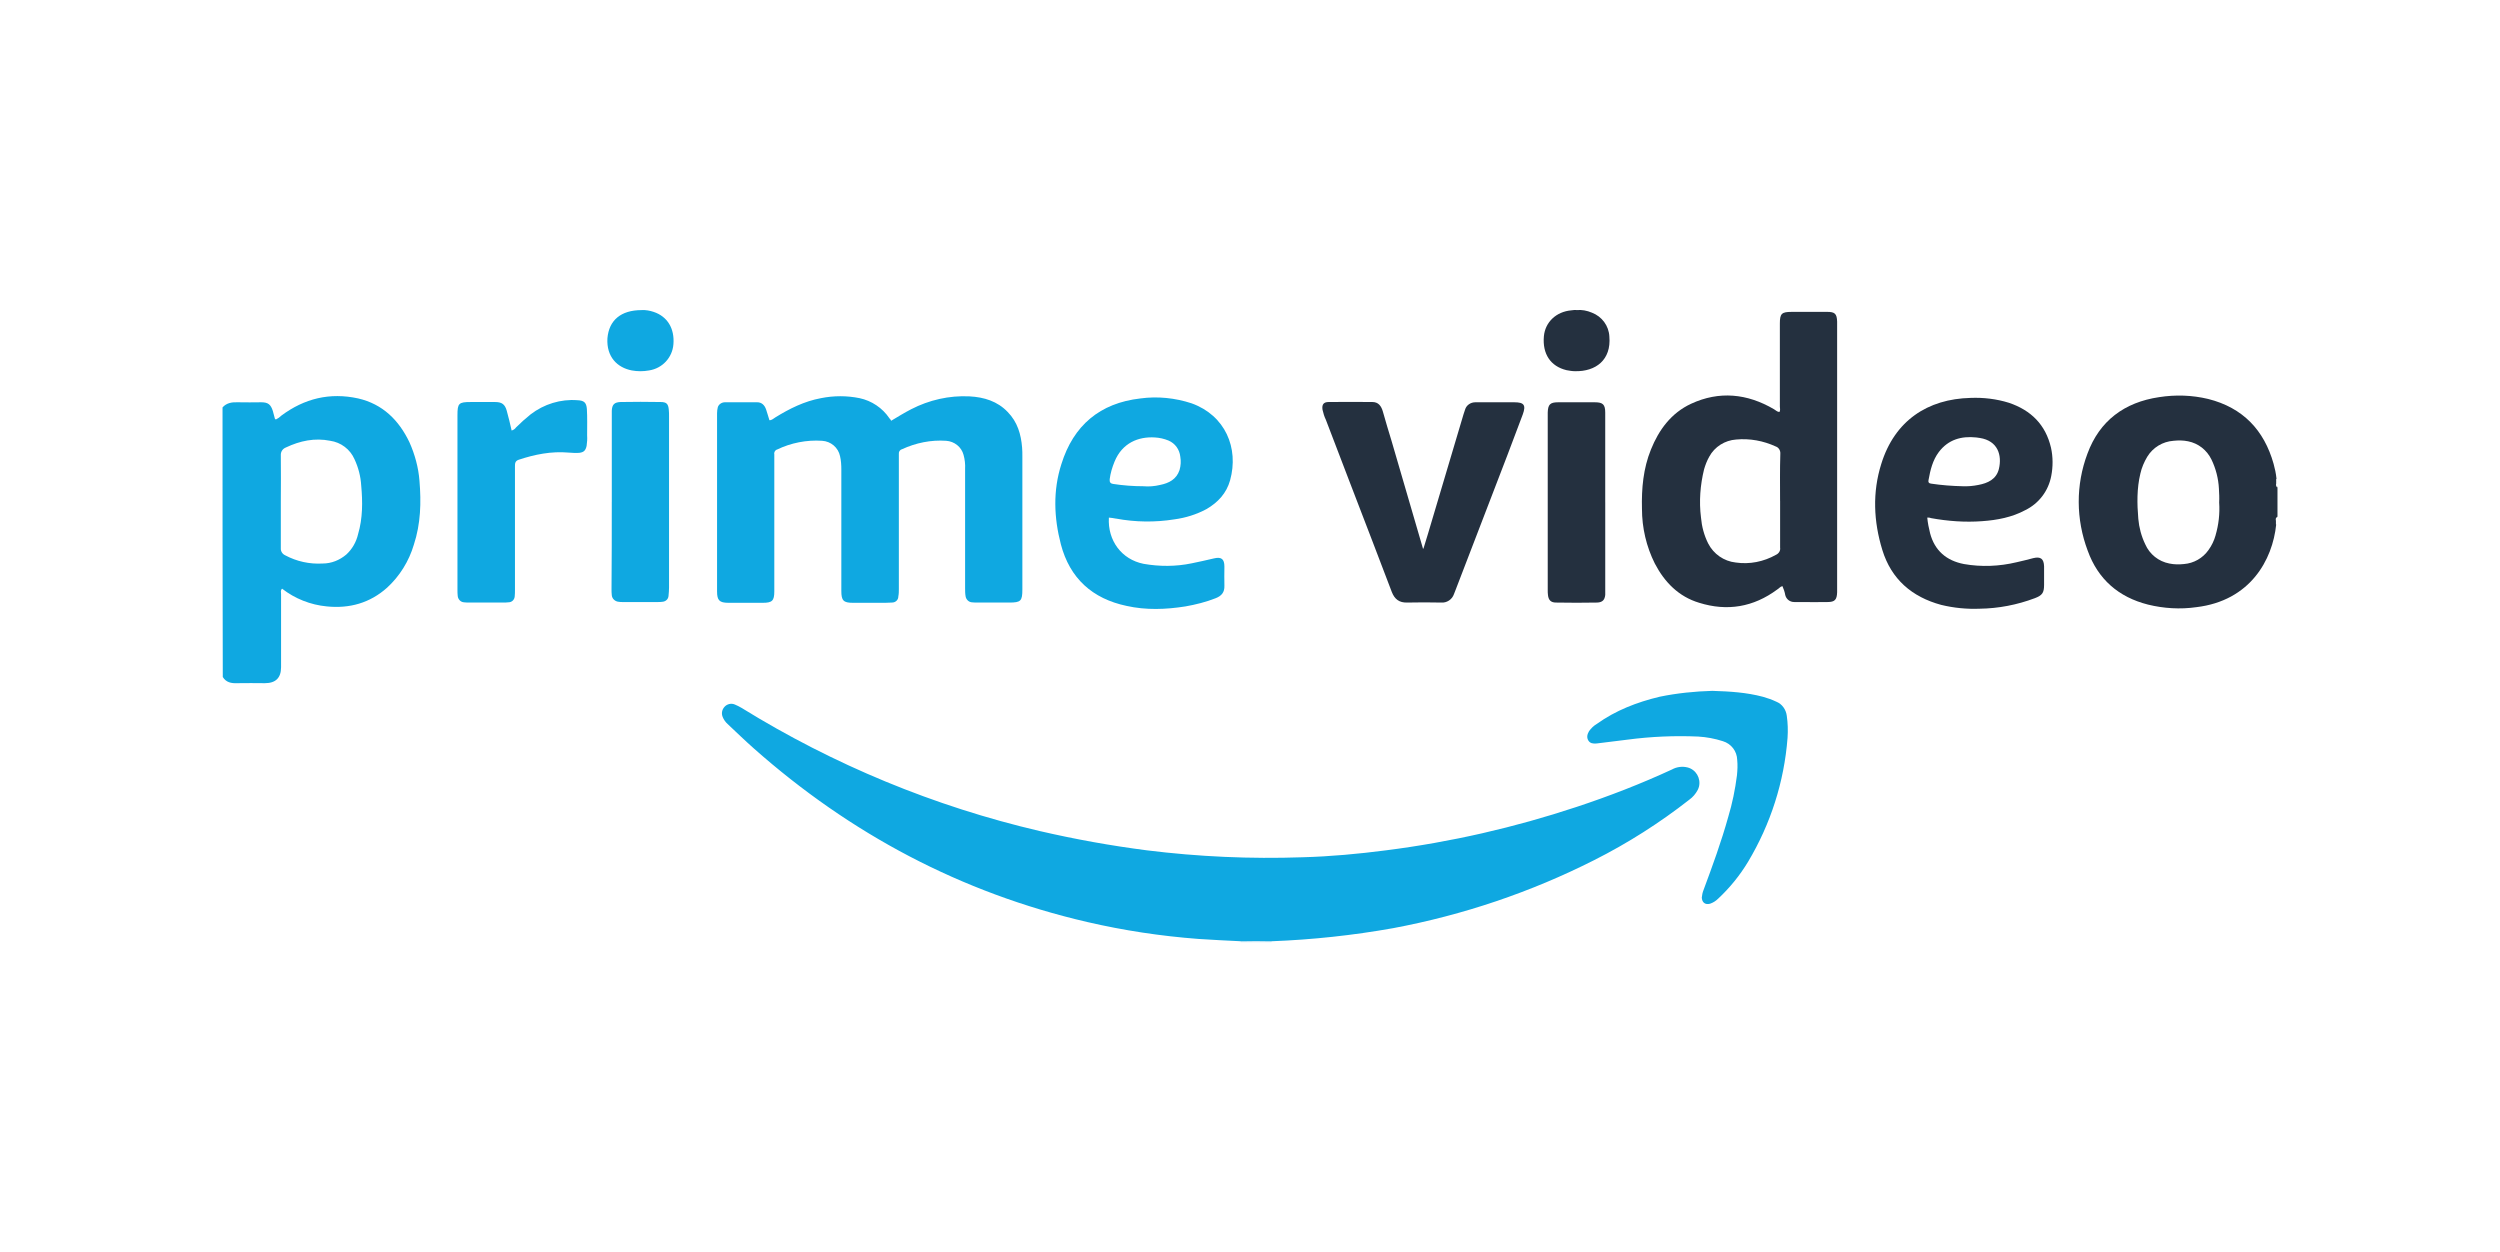
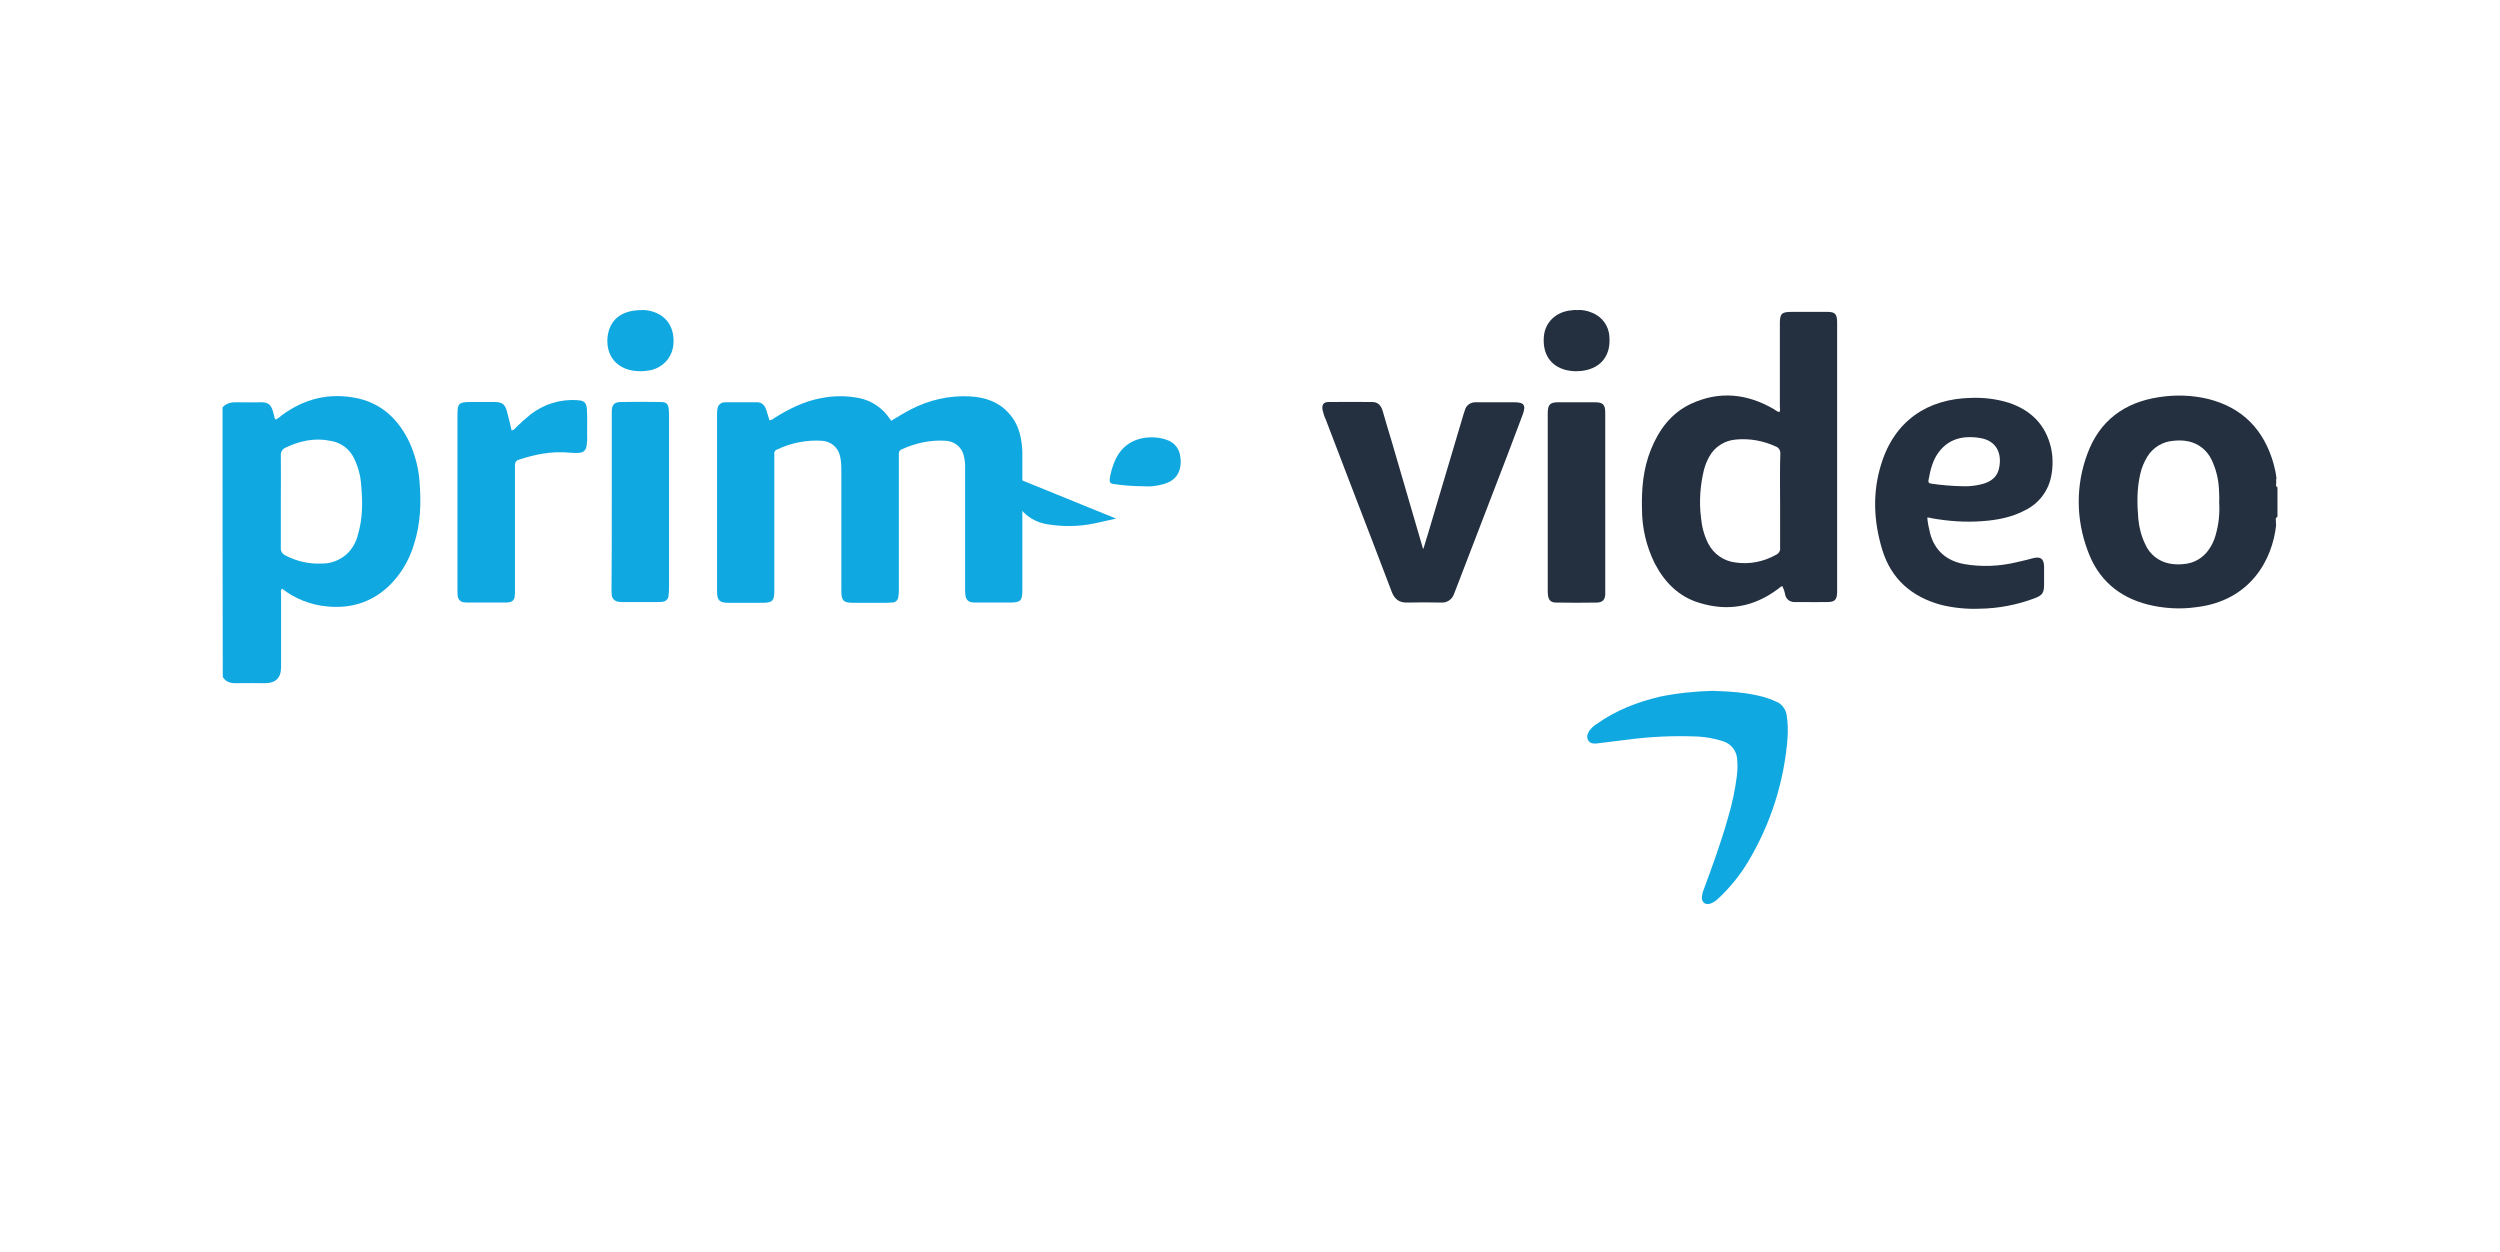
<svg xmlns="http://www.w3.org/2000/svg" id="Calque_1" data-name="Calque 1" viewBox="0 0 1500.44 751.56">
  <defs>
    <style>      .cls-1 {        fill: #24303f;      }      .cls-2 {        fill: #d2ecf8;      }      .cls-3 {        fill: #0fa8e1;      }    </style>
  </defs>
  <g id="Layer_2" data-name="Layer 2">
    <g id="Ebene_1" data-name="Ebene 1">
-       <path class="cls-2" d="M744.6,565.53v-.62c.62-.77,1.7-1.23,2.62-1.08,4.47-.15,8.78-.15,13.25,0,.92,0,2,.31,2.62,1.08v.62h-18.49Z" />
-       <path class="cls-3" d="M763.09,564.91c-6.16-.15-12.33-.15-18.49,0-8.48-.46-16.95-.77-25.43-1.39-22.5-1.7-44.85-5.09-66.73-10.17-75.67-17.57-142.09-52.86-200.03-104.18-5.39-4.78-10.48-9.71-15.72-14.64-1.23-1.08-2.31-2.62-2.93-4.16-.92-2.16-.46-4.47,1.08-6.16s4.01-2.31,6.16-1.39c1.39.62,2.77,1.23,4.01,2,55.33,34.21,115.74,59.18,179.07,73.97,21.27,4.93,42.69,8.78,64.26,11.56,30.98,3.85,62.26,5.24,93.39,4.16,16.8-.46,33.44-2,50.09-4.16,38.84-4.93,77.21-13.72,114.35-26.04,19.57-6.47,38.68-13.87,57.33-22.5,2.77-1.54,6.16-2,9.25-1.23,5.09,1.23,8.17,6.47,6.93,11.56-.15.62-.46,1.39-.77,2-1.23,2.31-2.93,4.32-5.09,5.86-17.72,13.87-36.83,26.04-57.02,36.22-38.06,19.26-78.75,32.98-120.67,40.84-24.2,4.32-48.54,6.93-73.05,7.86Z" />
      <path class="cls-3" d="M534.86,252.53c3.85-2.31,7.86-4.78,12.02-6.93,10.79-5.55,22.81-8.32,34.98-7.71,8.78.46,16.8,2.93,22.96,9.4,5.86,6.01,8.01,13.41,8.63,21.42.15,1.7.15,3.39.15,5.24v79.83c0,6.93-.92,7.86-7.86,7.86h-18.8c-1.23,0-2.47,0-3.7-.15-1.85-.15-3.39-1.7-3.7-3.54-.31-1.7-.31-3.39-.31-5.09v-71.35c.15-2.93-.15-5.7-.92-8.48-1.23-4.78-5.55-8.17-10.48-8.48-9.09-.62-18.18,1.23-26.51,5.09-1.23.31-2,1.54-1.85,2.77v81.06c0,1.54,0,2.93-.31,4.47,0,2.16-1.7,3.7-3.85,3.7h0c-2.31.15-4.62.15-7.09.15h-16.34c-5.7,0-6.93-1.39-6.93-7.09v-72.89c0-2.62-.15-5.39-.77-8.01-1.08-5.24-5.55-8.94-10.79-9.25-9.25-.62-18.65,1.23-26.97,5.24-1.23.31-2,1.7-1.7,2.93v82.14c0,5.7-1.23,6.93-6.93,6.93h-20.65c-5.39,0-6.78-1.54-6.78-6.78v-106.95c0-1.23.15-2.47.46-3.7.62-1.85,2.47-2.93,4.32-2.93h19.26c2.77,0,4.47,1.7,5.39,4.32.77,2.16,1.23,4.16,2,6.47,1.54,0,2.47-1.08,3.54-1.7,8.48-5.24,17.41-9.71,27.43-11.56,7.71-1.54,15.41-1.54,23.12,0,7.24,1.54,13.72,5.86,17.88,12.02.31.46.62.77.92,1.08-.15.15,0,.15.15.46Z" />
      <path class="cls-1" d="M854.32,329.28c.92-3.08,1.85-6.01,2.77-9.09,7.09-23.89,14.18-47.62,21.27-71.51l.92-2.77c.77-2.77,3.39-4.47,6.16-4.47h23.42c5.86,0,7.09,1.7,5.09,7.24l-9.25,24.5c-10.33,26.81-20.65,53.78-30.98,80.6-.31.92-.77,1.85-1.08,2.77-1.08,3.24-4.32,5.39-7.71,5.09-6.78-.15-13.56-.15-20.34,0-4.78.15-7.55-2-9.25-6.32-3.85-10.17-7.86-20.5-11.71-30.67-9.25-24.2-18.65-48.39-27.89-72.74-.92-1.85-1.54-4.01-2-6.01-.46-3.08.62-4.62,3.7-4.62,8.78-.15,17.57,0,26.2,0,3.7,0,5.39,2.47,6.32,5.7,1.7,5.86,3.39,11.87,5.24,17.72,6.32,21.42,12.48,43,18.8,64.42-.15.15,0,.15.31.15Z" />
      <path class="cls-3" d="M307.08,258.39c1.08-.31,2-.92,2.62-1.85,2.77-2.77,5.7-5.39,8.78-7.86,8.01-6.16,18.03-9.25,28.05-8.48,4.01.15,5.39,1.39,5.7,5.24.31,5.24.15,10.63.15,15.87.15,2.16,0,4.16-.31,6.32-.62,2.77-1.7,3.85-4.47,4.16-2.16.15-4.16,0-6.32-.15-10.33-.92-20.34,1.08-30.05,4.32-2.16.77-2.16,2.31-2.16,4.01v73.97c0,1.39,0,2.62-.15,4.01-.15,2-1.7,3.54-3.7,3.54-1.08.15-2.31.15-3.39.15h-20.03c-1.08,0-2.31,0-3.39-.15-2-.15-3.54-1.85-3.7-3.85-.15-1.23-.15-2.47-.15-3.7v-104.79c0-7.09.77-7.86,7.86-7.86h14.79c4.01,0,5.86,1.39,6.93,5.24s2,7.71,2.93,11.87Z" />
      <path class="cls-3" d="M1028,414.65c10.17.31,20.19.92,30.05,3.54,2.77.77,5.39,1.7,8.01,2.93,3.54,1.39,5.86,4.78,6.32,8.48.62,4.32.77,8.78.46,13.25-2,26.35-10.17,51.78-23.73,74.43-4.93,8.17-10.94,15.57-17.88,22.04-1.39,1.39-3.08,2.47-4.93,3.08-2.93.77-4.78-.77-4.93-3.7.15-1.54.46-3.08,1.08-4.62,5.39-14.49,10.63-28.82,14.79-43.77,2.47-8.17,4.16-16.49,5.24-24.97.31-3.08.46-6.16.15-9.25-.15-5.24-3.54-9.71-8.63-11.25-4.78-1.54-9.71-2.47-14.79-2.77-14.18-.62-28.36,0-42.38,1.85l-18.65,2.31c-2,.15-3.85,0-4.93-1.85s-.62-3.7.46-5.55c1.23-1.7,2.77-3.24,4.62-4.32,11.4-8.17,24.2-13.1,37.76-16.34,10.48-2.16,21.11-3.24,31.9-3.54Z" />
      <path class="cls-1" d="M963.43,301.54v55.48c-.31,3.08-1.7,4.47-4.78,4.62-8.32.15-16.49.15-24.81,0-3.08,0-4.47-1.54-4.78-4.47-.15-.92-.15-2-.15-2.93v-106.64c.15-4.78,1.39-6.16,6.16-6.16h22.19c4.78,0,6.16,1.39,6.16,6.16v53.94h0Z" />
      <path class="cls-3" d="M367.18,301.23v-54.71c.15-3.7,1.54-5.09,5.24-5.24,8.01-.15,16.03-.15,24.04,0,3.54,0,4.62,1.08,4.93,4.62.15,1.39.15,2.62.15,4.01v102.64c0,1.7-.15,3.39-.31,5.09-.15,2-1.7,3.39-3.7,3.54-.92.15-1.7.15-2.62.15h-21.42c-.77,0-1.39,0-2.16-.15-2.16-.15-4.01-1.85-4.16-4.01-.15-1.23-.15-2.47-.15-3.7.15-17.11.15-34.67.15-52.24Z" />
      <path class="cls-3" d="M385.06,186.11c2.47-.15,4.93.31,7.24,1.08,8.32,2.77,12.64,10.02,11.87,19.42-.62,8.01-6.63,14.49-14.64,15.72-3.39.62-6.93.62-10.33,0-8.78-1.7-15.26-8.17-14.64-19.26.92-10.94,8.17-16.95,20.5-16.95Z" />
      <path class="cls-1" d="M946.33,186.11c3.08-.31,6.16.31,9.09,1.54,6.01,2.31,10.17,7.86,10.48,14.33,1.23,14.02-8.17,21.11-20.65,20.8-1.7,0-3.39-.31-5.09-.62-9.55-2.31-14.49-9.71-13.56-20.34.77-8.48,7.4-14.79,16.49-15.56,1.08-.15,2.16-.31,3.24-.15Z" />
      <path class="cls-3" d="M251.76,288.59c-.62-8.01-2.77-15.87-6.01-23.12-6.32-13.25-16.03-22.96-30.82-26.35-16.95-3.7-32.21,0-46.08,10.33-.92.92-2,1.7-3.24,2.31-.31-.15-.62-.31-.62-.46-.46-1.54-.77-3.08-1.23-4.62-1.23-3.85-2.77-5.24-6.93-5.24-4.62,0-9.4.15-14.02,0-3.54-.15-6.78.31-9.25,3.08,0,53.94,0,108.03.15,161.81,2,3.24,5.09,3.85,8.63,3.7,5.55-.15,11.1,0,16.64,0q9.71,0,9.71-9.55v-43.92c0-1.08-.46-2.31.62-3.24,7.71,6.01,17.11,9.71,26.81,10.63,13.56,1.39,25.89-2,36.22-11.25,7.55-6.93,13.1-15.87,16.03-25.74,4.16-12.64,4.47-25.43,3.39-38.37ZM214.93,320.49c-1.08,4.78-3.54,9.09-7.09,12.33-4.01,3.39-8.94,5.39-14.18,5.39-7.86.46-15.56-1.23-22.5-4.93-1.7-.77-2.77-2.47-2.62-4.32v-27.89c0-9.25.15-18.49,0-27.74-.15-2.16,1.08-4.01,3.08-4.78,8.48-4.01,17.26-5.86,26.51-4.01,6.47.92,12.02,5.09,14.64,11.1,2.31,4.93,3.7,10.33,4.01,15.72.92,9.86.92,19.73-1.85,29.13Z" />
      <path class="cls-1" d="M1366.73,291.98v.62c-.62-.62-.92-1.54-.62-2.31v-1.23s0-.15.15-.15h-.15v-1.54h.31c0-.15-.15-.15-.15-.31-.31-2.93-.92-5.86-1.7-8.63-5.7-20.34-18.49-33.75-39.3-38.99-9.71-2.31-19.57-2.62-29.43-1.08-20.8,3.08-35.75,14.18-43,33.9-7.09,18.8-6.93,39.45.15,58.25,6.16,17.11,18.49,27.89,36.22,32.36,9.4,2.31,19.26,2.93,28.97,1.54,32.36-3.85,45.77-28.36,47.93-49.62h-.15v-2.16c-.15-.92-.31-1.7.62-2.31v.31c0-.15.15-.46.31-.62v-17.72c0-.15-.15-.15-.15-.31ZM1329.75,321.26c-.92,3.24-2.31,6.16-4.32,8.94-3.39,4.78-8.78,7.86-14.64,8.32-2.93.31-5.86.31-8.78-.31-6.47-1.23-11.87-5.55-14.49-11.56-2.31-4.78-3.7-10.02-4.16-15.26-.77-9.09-.92-18.18,1.23-27.12.77-3.54,2.31-7.09,4.16-10.17,3.39-5.55,9.25-9.09,15.72-9.55,2.93-.31,5.86-.31,8.78.31,6.16,1.23,11.25,5.24,14.02,10.94,2.62,5.39,4.16,11.4,4.47,17.41.15,2.77.31,5.55.15,8.32.46,6.78-.31,13.41-2.16,19.73Z" />
      <path class="cls-1" d="M1096.58,187.19h-21.42c-5.86,0-6.93,1.08-6.93,6.93v49.93c0,1.08.46,2.16-.31,3.24-1.39-.15-2.16-1.08-3.24-1.7-16.03-9.4-32.83-11.1-49.78-3.24-11.87,5.55-19.26,15.56-24.04,27.43-4.62,11.4-5.7,23.42-5.39,35.6,0,11.4,2.62,22.65,7.71,32.83,5.86,11.25,14.33,19.88,26.66,23.58,16.8,5.24,32.52,2.62,46.85-8.01,1.08-.62,1.7-1.7,3.08-2,.77,1.7,1.39,3.54,1.7,5.39.62,2.47,2.77,4.16,5.39,4.16h3.7c5.55,0,10.94.15,16.34,0,4.32,0,5.55-1.39,5.7-5.86v-162.43c-.15-4.78-1.39-5.86-6.01-5.86ZM1068.38,300.61v28.05c.31,1.85-.77,3.54-2.47,4.32-7.4,4.16-15.87,5.86-24.2,4.62-7.09-.77-13.25-5.09-16.49-11.4-2.47-4.93-3.85-10.17-4.32-15.56-1.23-9.71-.46-19.57,1.85-28.97.77-2.62,1.7-5.09,3.08-7.55,3.24-6.01,9.4-9.86,16.18-10.33,8.17-.77,16.34.77,23.73,4.16,1.85.62,2.93,2.47,2.77,4.47-.31,9.55-.15,18.8-.15,28.2h0Z" />
-       <path class="cls-3" d="M669.85,311.25c11.56,2.16,23.42,2.31,34.98.46,6.78-.92,13.25-2.93,19.26-6.16,6.93-4.01,12.02-9.55,14.18-17.26,5.39-19.42-2.93-38.99-23.12-46.23-9.86-3.24-20.34-4.32-30.67-2.93-24.35,2.77-40.22,16.18-47.47,39.45-5.09,15.87-4.47,32.05-.31,48.08,5.39,20.5,18.96,32.67,39.45,36.99,11.71,2.62,23.58,2.16,35.29.31,6.16-1.08,12.33-2.62,18.18-4.93,3.54-1.39,5.39-3.54,5.24-7.55-.15-3.7,0-7.55,0-11.4,0-4.62-1.85-6.01-6.32-4.93s-8.78,2-13.25,2.93c-9.55,2-19.42,2-28.97.31-13.1-2.62-21.58-13.87-20.8-27.74,1.39.15,2.93.31,4.32.62ZM666,287.67c.46-3.7,1.54-7.24,2.93-10.63,4.62-11.25,14.33-15.1,24.2-14.49,2.77.15,5.55.77,8.17,1.85,4.01,1.7,6.63,5.39,7.09,9.71.46,2.62.31,5.39-.46,8.01-1.85,5.55-6.32,7.86-11.71,8.94-3.24.77-6.63,1.08-10.02.77-6.01,0-12.17-.46-18.18-1.39q-2.31-.31-2-2.77Z" />
+       <path class="cls-3" d="M669.85,311.25s-8.78,2-13.25,2.93c-9.55,2-19.42,2-28.97.31-13.1-2.62-21.58-13.87-20.8-27.74,1.39.15,2.93.31,4.32.62ZM666,287.67c.46-3.7,1.54-7.24,2.93-10.63,4.62-11.25,14.33-15.1,24.2-14.49,2.77.15,5.55.77,8.17,1.85,4.01,1.7,6.63,5.39,7.09,9.71.46,2.62.31,5.39-.46,8.01-1.85,5.55-6.32,7.86-11.71,8.94-3.24.77-6.63,1.08-10.02.77-6.01,0-12.17-.46-18.18-1.39q-2.31-.31-2-2.77Z" />
      <path class="cls-1" d="M1189.66,312.79c8.94-.62,17.88-2.31,25.89-6.63,8.17-4.01,13.87-11.56,15.56-20.5,1.08-5.55,1.08-11.4-.15-16.95-3.24-13.87-12.02-22.5-25.27-26.97-7.4-2.31-15.26-3.24-22.96-2.93-25.89.62-45.62,13.72-53.63,39.61-5.39,17.11-4.62,34.52.62,51.63,5.39,17.57,17.72,28.2,35.29,32.98,7.55,1.85,15.41,2.62,23.12,2.31,11.25-.15,22.5-2.31,33.13-6.32,4.47-1.7,5.55-3.24,5.55-8.01v-11.1c-.15-4.47-2-6.01-6.47-4.93-3.39.92-6.63,1.7-10.02,2.47-10.33,2.47-21.11,2.93-31.59,1.08-10.48-2-17.57-8.01-20.34-18.49-.77-3.08-1.39-6.16-1.7-9.4.77,0,1.54,0,2.16.31,10.17,1.85,20.5,2.62,30.82,1.85ZM1157.45,288.13c1.08-6.01,2.47-11.87,6.16-16.8,5.7-7.55,13.56-9.71,22.5-8.78.77,0,1.39.31,2.16.31,10.79,1.7,13.41,10.33,11.4,18.65-1.54,6.16-6.63,8.48-12.33,9.55-3.08.62-6.32.92-9.55.77-6.32-.15-12.48-.62-18.65-1.54-1.39-.15-2-.77-1.7-2.16h0Z" />
    </g>
  </g>
</svg>